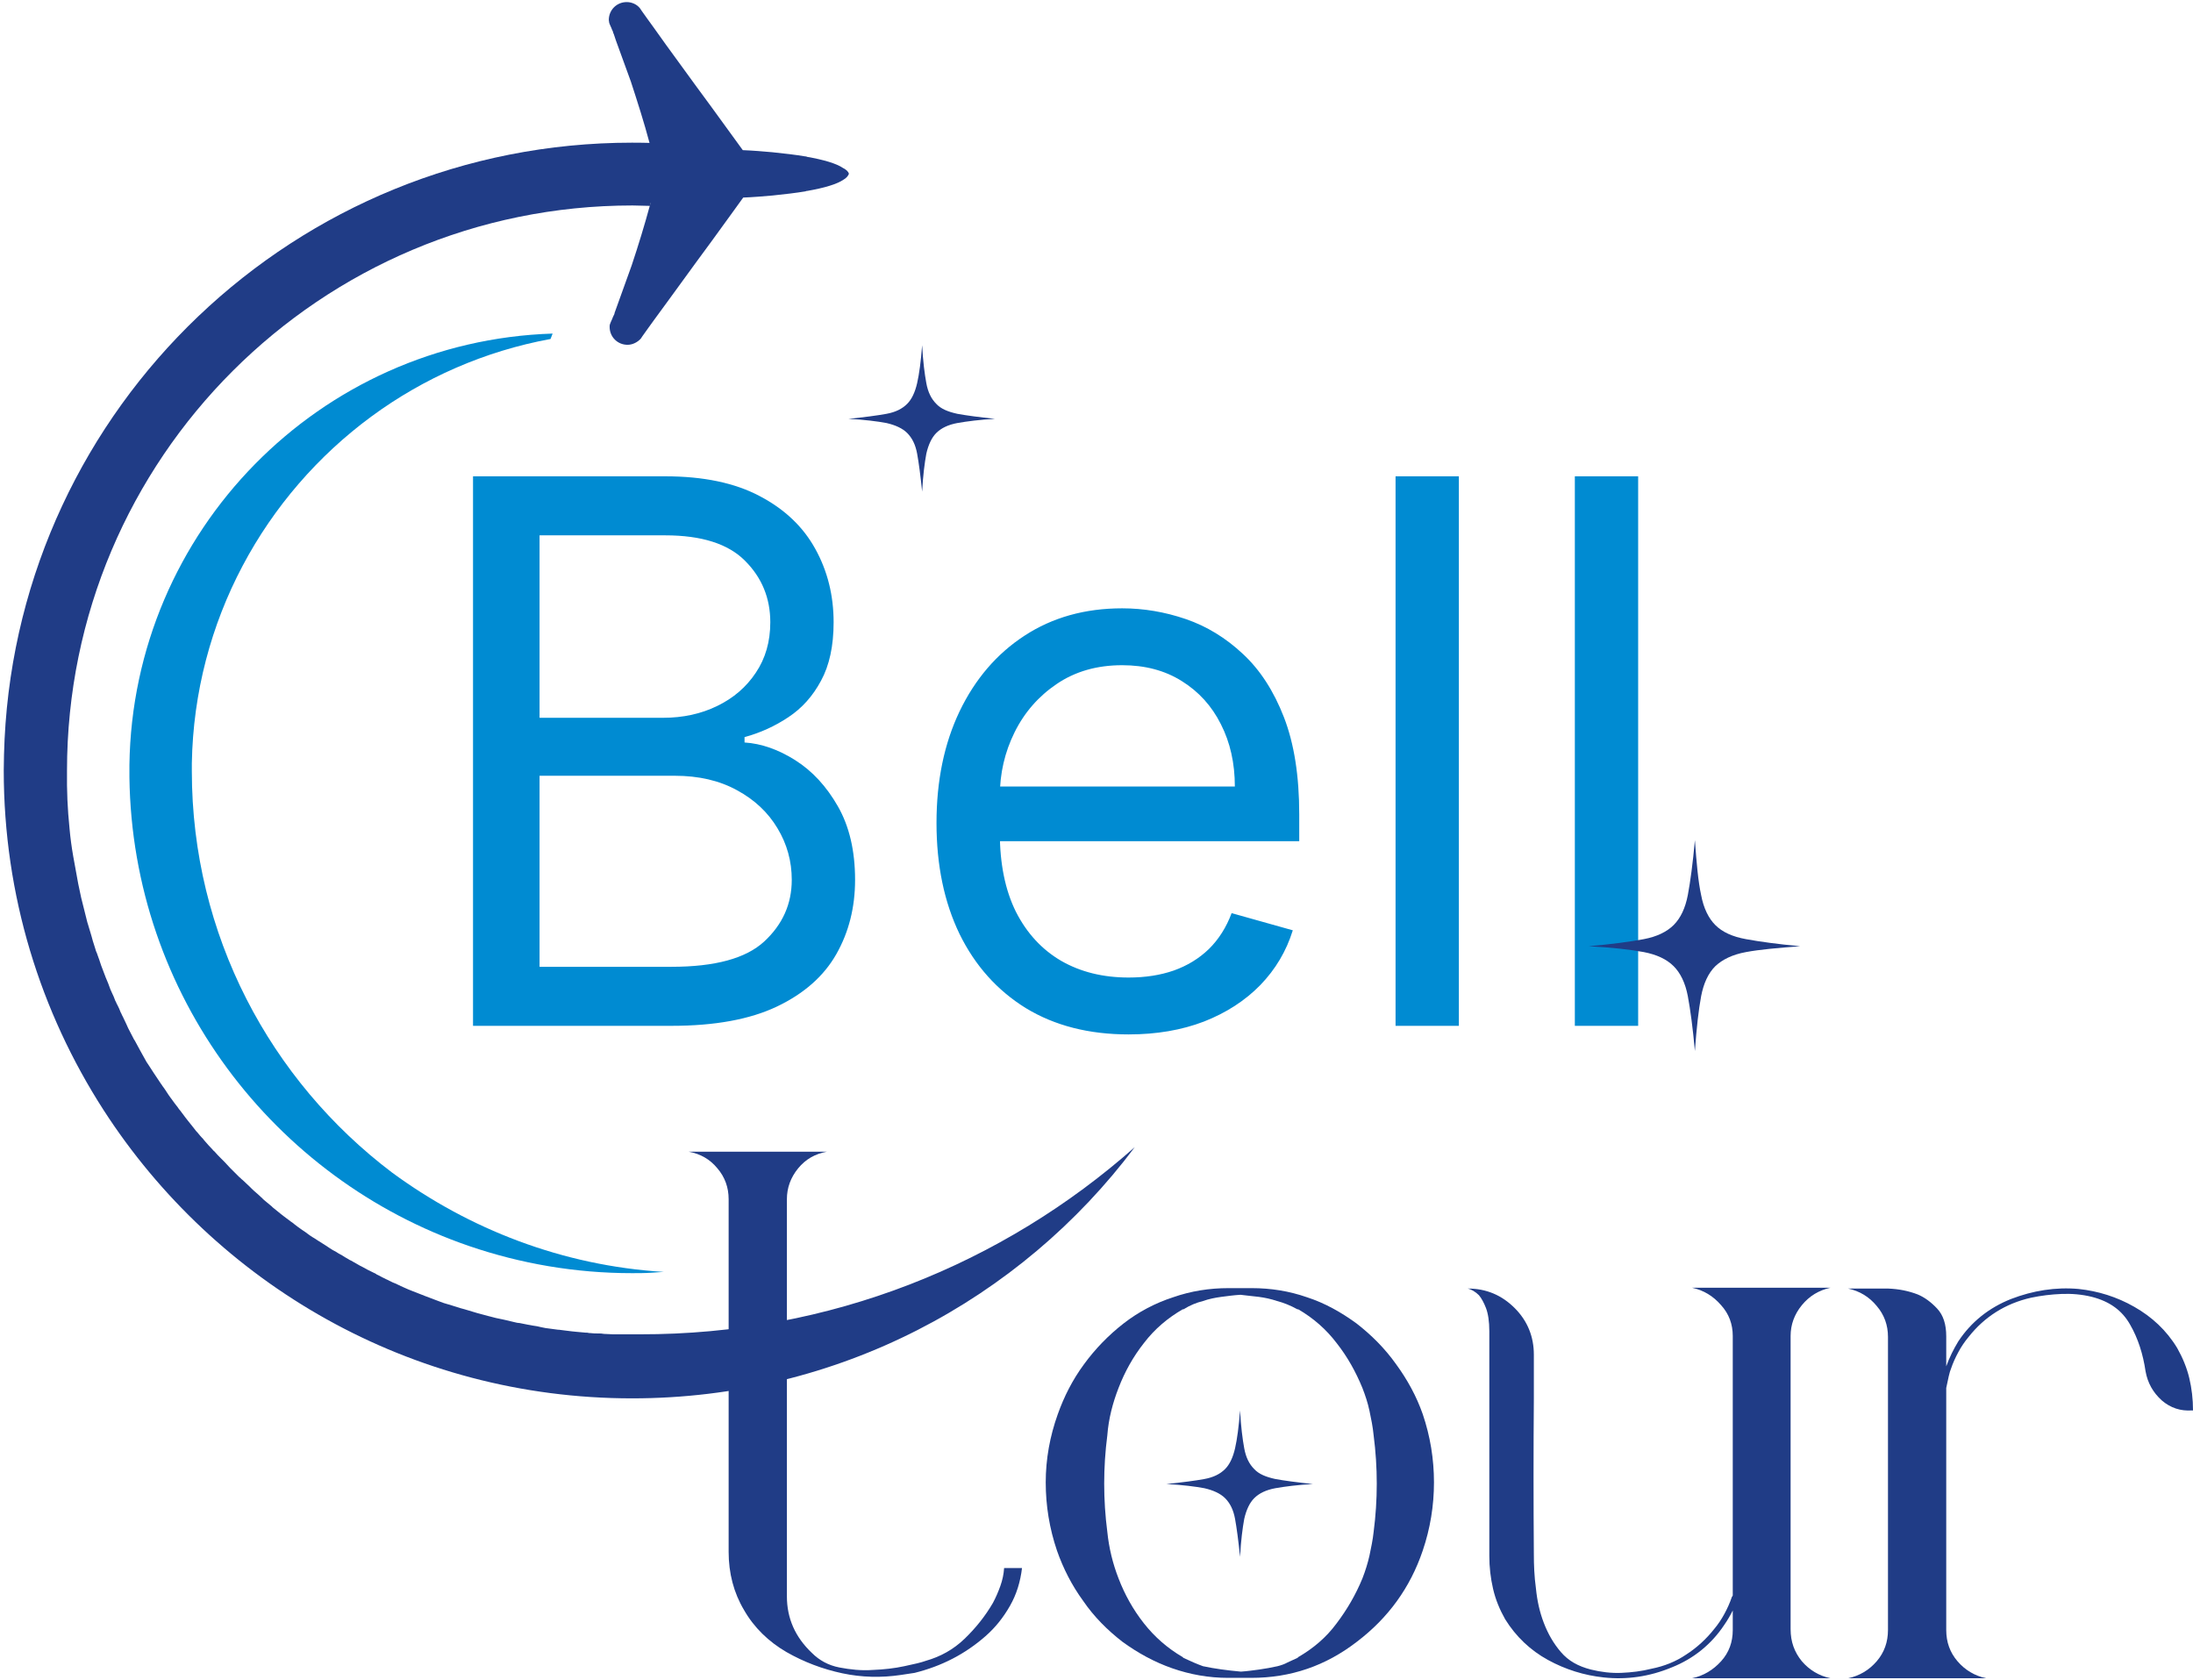
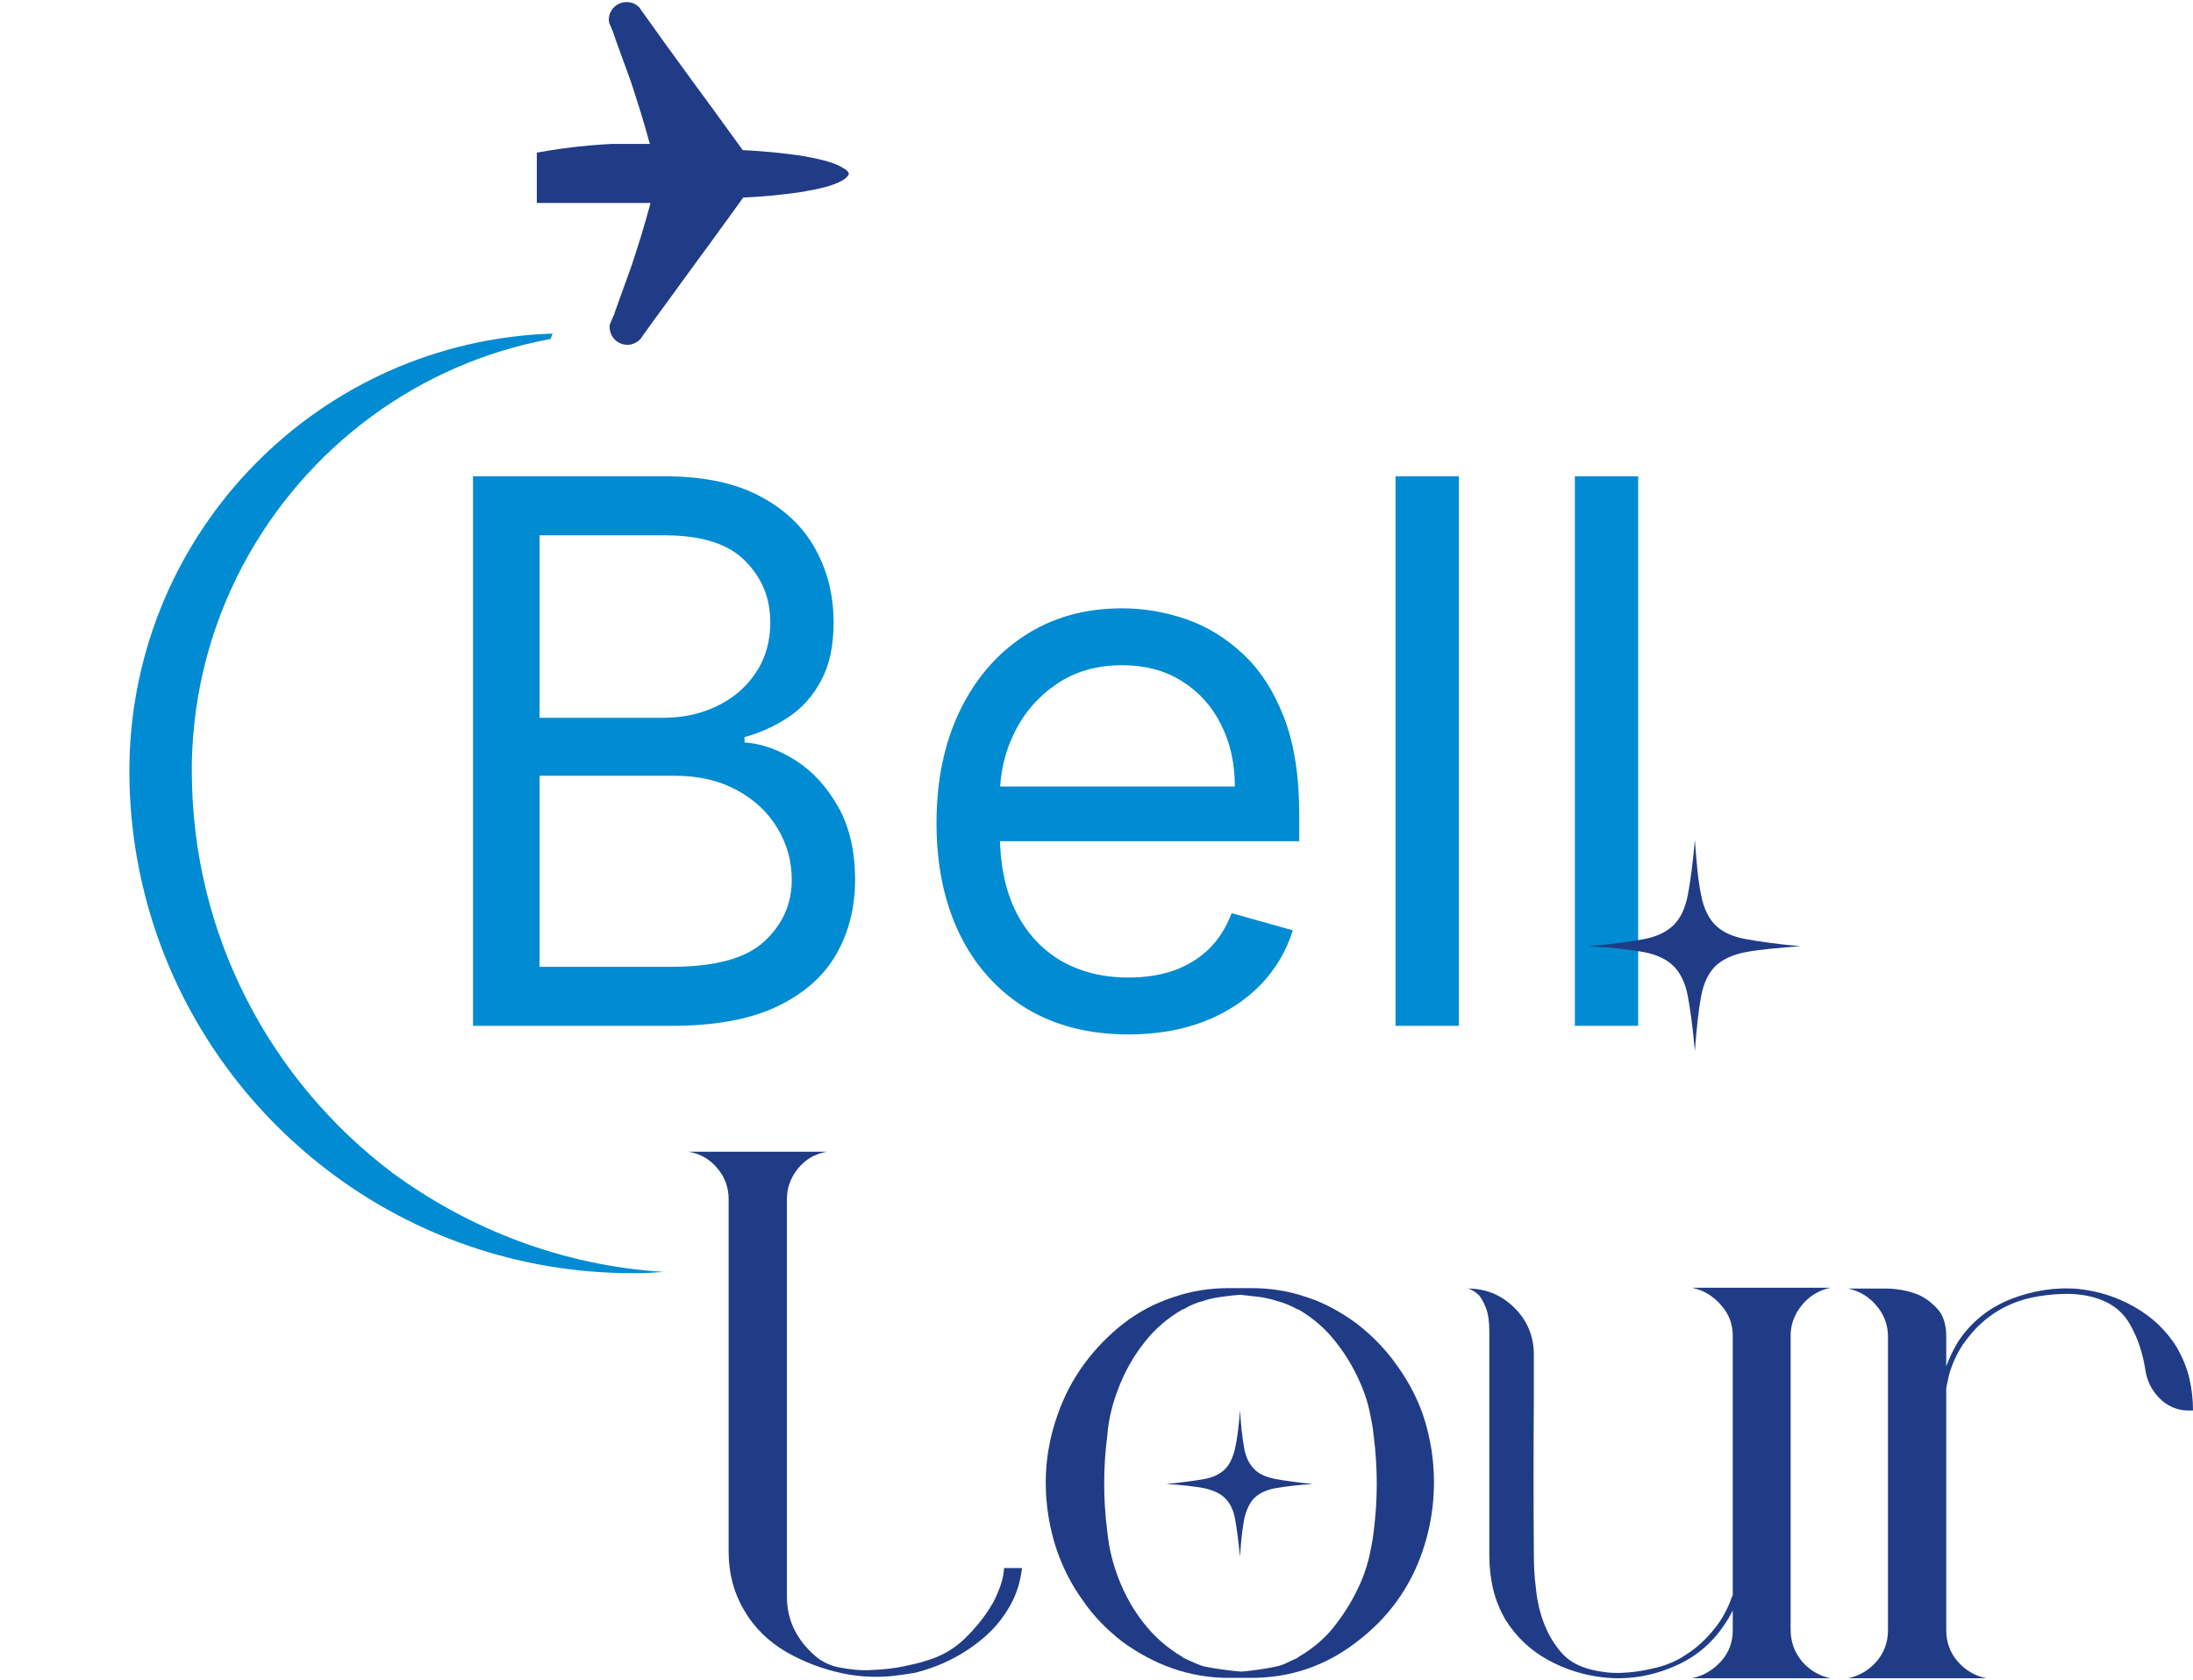
<svg xmlns="http://www.w3.org/2000/svg" width="526" height="403" viewBox="0 0 526 403" fill="none">
  <g clip-path="url(#clip0_701_55)">
-     <path fill-rule="evenodd" clip-rule="evenodd" d="M272.183 275.118C244.735 311.727 200.918 335.369 151.612 335.369C98.413 335.369 51.702 307.837 24.853 266.24C9.682 242.699 0.898 214.768 0.898 184.742C0.898 182.249 0.998 179.755 1.098 177.261C4.991 97.559 70.965 34.216 151.612 34.216C154.906 34.216 158.199 34.316 161.493 34.515C160.994 35.014 160.595 35.612 160.295 36.41C159.497 38.206 159.697 40.301 159.597 42.196C159.597 42.994 158.499 43.892 158 44.49C157.101 45.687 156.503 46.884 156.103 48.381C156.004 48.68 155.904 49.079 155.904 49.378C154.506 49.378 153.109 49.278 151.712 49.278C76.854 49.278 16.07 109.928 16.07 184.842C16.07 186.039 16.07 187.136 16.07 188.333C16.07 189.53 16.169 190.628 16.169 191.825C16.269 192.922 16.269 194.119 16.369 195.216C16.469 196.314 16.569 197.511 16.669 198.608C16.868 200.902 17.168 203.097 17.567 205.391C17.766 206.488 17.966 207.586 18.166 208.683C18.365 209.78 18.565 210.877 18.765 211.975C18.964 213.072 19.264 214.169 19.463 215.267C19.962 217.262 20.461 219.257 20.96 221.252C20.96 221.351 21.06 221.451 21.06 221.551C21.16 221.85 21.26 222.149 21.36 222.549C21.559 223.247 21.759 223.845 21.958 224.544C22.058 224.943 22.158 225.242 22.258 225.641C22.457 226.239 22.657 226.938 22.857 227.536C22.956 227.935 23.056 228.234 23.256 228.633C23.456 229.332 23.755 229.93 23.955 230.628C24.054 230.928 24.154 231.227 24.254 231.526C24.653 232.524 24.953 233.422 25.352 234.419C25.751 235.317 26.15 236.314 26.45 237.212C26.55 237.511 26.749 237.811 26.849 238.11C27.148 238.708 27.448 239.407 27.648 240.005C27.847 240.304 27.947 240.703 28.147 241.003C28.446 241.601 28.745 242.2 28.945 242.798C29.145 243.098 29.245 243.497 29.444 243.796C29.744 244.394 30.043 245.093 30.343 245.691C30.442 245.99 30.642 246.29 30.742 246.589C31.241 247.487 31.64 248.384 32.139 249.282C32.239 249.382 32.239 249.482 32.339 249.581C32.738 250.379 33.237 251.177 33.636 251.975C33.836 252.275 33.936 252.574 34.135 252.873C34.435 253.472 34.834 254.07 35.133 254.669C35.333 254.968 35.533 255.267 35.732 255.567L36.83 257.262C37.03 257.562 37.229 257.861 37.429 258.16C37.828 258.759 38.227 259.357 38.627 259.956C38.826 260.155 38.926 260.454 39.126 260.654C39.725 261.452 40.224 262.35 40.822 263.148C40.922 263.248 41.022 263.447 41.122 263.547C41.621 264.245 42.12 264.943 42.619 265.542C42.819 265.841 43.018 266.14 43.218 266.34C43.617 266.839 44.017 267.437 44.416 267.936C44.615 268.235 44.915 268.534 45.114 268.834C45.514 269.332 45.913 269.831 46.312 270.33C46.512 270.629 46.811 270.928 47.011 271.228C47.51 271.726 47.909 272.325 48.408 272.824C48.608 273.023 48.807 273.223 49.007 273.522C49.706 274.32 50.304 275.018 51.003 275.717C51.103 275.916 51.303 276.016 51.402 276.116C51.901 276.714 52.5 277.313 53.099 277.911L53.798 278.609C54.297 279.108 54.696 279.607 55.195 280.106C55.495 280.405 55.694 280.604 55.994 280.904C56.493 281.402 56.892 281.801 57.391 282.3C57.691 282.5 57.89 282.799 58.19 282.999C58.689 283.497 59.287 283.996 59.786 284.495C59.986 284.694 60.186 284.894 60.385 285.093C61.084 285.792 61.883 286.39 62.581 287.088C62.781 287.288 62.98 287.388 63.08 287.587C63.679 288.086 64.278 288.585 64.877 289.083C65.176 289.283 65.376 289.582 65.675 289.782C66.174 290.181 66.673 290.58 67.272 291.078C67.572 291.278 67.871 291.577 68.171 291.777C68.67 292.176 69.269 292.575 69.767 292.974C70.067 293.173 70.366 293.373 70.566 293.572C71.165 294.071 71.764 294.47 72.462 294.969C72.662 295.069 72.862 295.268 73.061 295.368C73.86 295.966 74.658 296.565 75.556 297.064C75.756 297.163 75.956 297.363 76.155 297.463C76.754 297.862 77.453 298.261 78.052 298.66C78.351 298.859 78.651 299.059 78.95 299.258C79.549 299.657 80.048 299.956 80.647 300.256C80.946 300.455 81.246 300.655 81.645 300.854C82.244 301.153 82.743 301.552 83.342 301.852C83.641 302.051 83.941 302.251 84.24 302.35C84.939 302.749 85.637 303.148 86.336 303.547C86.536 303.647 86.735 303.747 86.935 303.847C87.833 304.346 88.731 304.844 89.63 305.243C89.829 305.343 90.129 305.443 90.328 305.642C91.027 305.942 91.626 306.341 92.325 306.64C92.624 306.839 93.023 306.939 93.323 307.139C93.922 307.438 94.52 307.737 95.119 307.937C95.419 308.136 95.818 308.236 96.117 308.435C96.716 308.735 97.315 308.934 97.914 309.233C98.213 309.333 98.613 309.533 98.912 309.632C99.711 309.932 100.409 310.231 101.208 310.53C101.407 310.63 101.607 310.63 101.707 310.73C102.705 311.129 103.603 311.428 104.601 311.827C104.901 311.927 105.1 312.026 105.4 312.126C106.098 312.426 106.797 312.625 107.496 312.824C107.795 312.924 108.194 313.024 108.494 313.124C109.093 313.323 109.791 313.523 110.39 313.722C110.79 313.822 111.089 313.922 111.488 314.022C112.187 314.221 112.786 314.421 113.484 314.62C113.784 314.72 114.183 314.82 114.483 314.919C115.381 315.119 116.179 315.418 117.078 315.618C117.177 315.618 117.377 315.717 117.477 315.717C118.475 316.017 119.473 316.216 120.471 316.416C120.771 316.515 121.07 316.515 121.369 316.615C122.068 316.815 122.767 316.914 123.465 317.114C123.865 317.214 124.264 317.313 124.663 317.313C125.362 317.413 125.961 317.613 126.659 317.712C127.059 317.812 127.458 317.812 127.757 317.912C128.456 318.012 129.155 318.111 129.853 318.311C130.153 318.411 130.552 318.411 130.851 318.51C131.849 318.61 132.848 318.81 133.846 318.909C133.946 318.909 133.945 318.909 134.045 318.909C135.043 319.009 136.141 319.209 137.239 319.308C137.539 319.308 137.938 319.408 138.237 319.408C138.936 319.508 139.735 319.508 140.433 319.608C140.733 319.608 141.032 319.608 141.331 319.707C141.431 319.707 141.431 319.707 141.531 319.707C142.23 319.807 142.928 319.807 143.627 319.807C144.026 319.807 144.426 319.807 144.825 319.907C145.523 319.907 146.322 320.007 147.021 320.007C147.32 320.007 147.719 320.007 148.019 320.007C149.117 320.007 150.215 320.007 151.213 320.007C151.612 320.007 152.111 320.007 152.51 320.007H152.71C152.909 320.007 153.109 320.007 153.409 320.007C199.221 320.106 240.643 303.049 272.183 275.118Z" fill="#203C86" />
    <path fill-rule="evenodd" clip-rule="evenodd" d="M159.197 305.044C158.199 305.143 157.201 305.143 156.103 305.243C154.606 305.343 153.109 305.343 151.612 305.343C137.938 305.343 124.863 303.048 112.586 298.859C65.675 282.799 31.74 238.608 31.041 186.438C31.041 185.939 31.041 185.341 31.041 184.842C31.041 184.343 31.041 183.844 31.041 183.445C31.84 127.285 76.654 81.797 132.548 80.002L132.049 81.299C116.279 84.192 101.607 90.675 89.131 99.853C63.479 118.706 46.611 148.931 46.013 183.046C46.013 183.645 46.013 184.243 46.013 184.942C46.013 224.244 64.877 259.157 94.021 281.203C112.486 294.769 134.844 303.547 159.197 305.044Z" fill="#008BD2" />
    <path fill-rule="evenodd" clip-rule="evenodd" d="M203.614 41.697C203.414 42.196 203.015 42.694 202.316 43.093C200.719 44.191 197.625 45.088 193.633 45.787C193.533 45.787 193.333 45.787 193.233 45.886C190.838 46.285 188.243 46.585 185.348 46.884C183.053 47.083 180.757 47.283 178.262 47.383L175.667 50.974L170.676 57.857L167.083 62.745L160.695 71.523L156.902 76.71L155.605 78.505L154.108 80.6L153.708 81.199C152.91 82.097 151.712 82.695 150.514 82.695C148.119 82.695 146.223 80.8 146.223 78.406C146.223 78.206 146.223 77.907 146.322 77.707C146.522 77.109 146.822 76.61 147.021 76.012C147.121 75.912 147.121 75.712 147.221 75.613C147.321 75.413 147.42 75.214 147.42 75.014L151.513 63.642C153.11 58.854 154.607 53.966 155.904 49.178C155.904 48.979 156.004 48.879 156.004 48.679H128.756V36.609C131.051 36.21 133.347 35.811 135.743 35.512C139.436 35.013 143.129 34.714 146.822 34.515H155.904C155.904 34.415 155.904 34.415 155.804 34.315C154.507 29.427 152.91 24.44 151.313 19.552L147.72 9.676L147.221 8.18C147.121 7.98 147.021 7.781 147.021 7.581C146.921 7.482 146.921 7.282 146.822 7.182C146.622 6.584 146.322 6.085 146.123 5.487C146.123 5.287 146.023 4.988 146.023 4.788C146.023 2.394 147.919 0.499 150.315 0.499C151.612 0.499 152.81 1.098 153.509 1.995L153.908 2.594L155.405 4.689L156.703 6.484L159.697 10.674L160.496 11.771L166.883 20.549L170.477 25.437L178.162 36.011C180.657 36.111 183.053 36.31 185.248 36.51C188.143 36.809 190.738 37.108 193.133 37.507C193.233 37.507 193.433 37.507 193.533 37.607C197.525 38.305 200.619 39.203 202.216 40.3C203.015 40.699 203.514 41.198 203.614 41.697Z" fill="#203C86" />
    <path d="M113.457 246.025V114.234H159.533C168.714 114.234 176.286 115.821 182.249 118.996C188.212 122.127 192.652 126.353 195.57 131.673C198.487 136.95 199.946 142.806 199.946 149.241C199.946 154.904 198.937 159.58 196.921 163.269C194.948 166.959 192.331 169.876 189.07 172.021C185.853 174.166 182.356 175.754 178.581 176.783V178.07C182.614 178.328 186.668 179.743 190.743 182.317C194.819 184.892 198.229 188.581 200.975 193.386C203.721 198.191 205.094 204.068 205.094 211.018C205.094 217.625 203.592 223.567 200.589 228.844C197.586 234.12 192.845 238.303 186.367 241.392C179.889 244.481 171.459 246.025 161.077 246.025H113.457ZM129.416 231.868H161.077C171.502 231.868 178.903 229.852 183.278 225.819C187.697 221.743 189.907 216.81 189.907 211.018C189.907 206.557 188.77 202.438 186.496 198.663C184.222 194.845 180.983 191.799 176.779 189.525C172.575 187.208 167.598 186.05 161.849 186.05H129.416V231.868ZM129.416 172.15H159.018C163.823 172.15 168.156 171.206 172.017 169.318C175.921 167.431 179.01 164.771 181.284 161.339C183.6 157.907 184.759 153.874 184.759 149.241C184.759 143.449 182.742 138.537 178.71 134.504C174.677 130.429 168.285 128.391 159.533 128.391H129.416V172.15ZM270.7 248.085C261.176 248.085 252.96 245.982 246.053 241.778C239.189 237.531 233.891 231.611 230.158 224.017C226.469 216.381 224.624 207.5 224.624 197.376C224.624 187.251 226.469 178.328 230.158 170.606C233.891 162.84 239.082 156.791 245.732 152.458C252.424 148.083 260.232 145.895 269.155 145.895C274.304 145.895 279.387 146.753 284.407 148.469C289.426 150.185 293.995 152.973 298.114 156.834C302.232 160.653 305.514 165.715 307.959 172.021C310.405 178.328 311.627 186.093 311.627 195.316V201.752H235.435V188.624H296.183C296.183 183.047 295.068 178.07 292.837 173.694C290.649 169.318 287.517 165.865 283.441 163.334C279.409 160.803 274.647 159.537 269.155 159.537C263.106 159.537 257.873 161.039 253.454 164.042C249.078 167.002 245.71 170.863 243.351 175.625C240.991 180.387 239.811 185.492 239.811 190.941V199.692C239.811 207.157 241.098 213.485 243.672 218.676C246.289 223.824 249.914 227.75 254.548 230.452C259.181 233.112 264.565 234.442 270.7 234.442C274.69 234.442 278.293 233.884 281.511 232.769C284.771 231.611 287.581 229.895 289.941 227.621C292.301 225.304 294.124 222.43 295.411 218.998L310.083 223.116C308.539 228.093 305.943 232.469 302.296 236.244C298.65 239.976 294.145 242.894 288.783 244.996C283.42 247.055 277.392 248.085 270.7 248.085ZM349.916 114.234V246.025H334.73V114.234H349.916ZM392.919 114.234V246.025H377.732V114.234H392.919Z" fill="#008BD2" />
    <path d="M188.741 318.709V382.85C188.741 388.137 190.737 392.626 194.729 396.417C196.526 398.212 198.722 399.409 201.317 399.908C203.912 400.407 206.607 400.706 209.302 400.506C211.997 400.407 214.592 400.107 216.887 399.609C219.283 399.11 220.979 398.711 222.077 398.312C225.571 397.314 228.665 395.619 231.36 393.025C234.055 390.431 236.35 387.539 238.147 384.446C238.846 383.15 239.444 381.753 239.943 380.356C240.442 378.96 240.742 377.563 240.842 376.067H245.134C244.734 379.359 243.836 382.351 242.239 385.145C240.642 387.938 238.746 390.332 236.35 392.426C233.955 394.521 231.36 396.317 228.465 397.813C225.571 399.309 222.576 400.407 219.382 401.205L216.089 401.703C211.398 402.402 206.707 402.302 202.016 401.304C197.324 400.307 192.833 398.611 188.641 396.217C184.349 393.723 180.856 390.332 178.46 386.142C175.965 381.952 174.767 377.264 174.767 372.177V310.23V287.587C174.767 284.794 173.869 282.3 172.072 280.205C170.276 278.01 167.98 276.714 165.186 276.215H198.323C195.528 276.714 193.232 278.01 191.436 280.205C189.639 282.399 188.741 284.893 188.741 287.587V317.413" fill="#203C86" />
    <path d="M343.945 355.518C343.945 361.104 343.047 366.59 341.25 371.877C338.256 380.755 332.966 388.037 325.48 393.723C317.995 399.509 309.611 402.402 300.129 402.402H294.539C289.948 402.402 285.456 401.604 281.165 400.107C276.873 398.611 272.88 396.417 269.187 393.723C265.594 390.93 262.4 387.738 259.805 383.947C257.11 380.257 255.014 376.167 253.517 371.877C251.721 366.59 250.822 361.104 250.822 355.518C250.822 349.932 251.82 344.445 253.717 339.159C255.214 334.969 257.21 330.979 260.005 327.188C262.7 323.497 265.894 320.206 269.487 317.413C273.08 314.619 277.072 312.525 281.364 311.128C285.656 309.632 290.048 308.934 294.639 308.934H300.228C304.82 308.934 309.211 309.632 313.503 311.128C317.795 312.525 321.688 314.719 325.381 317.413C328.974 320.206 332.168 323.398 334.863 327.188C337.557 330.879 339.753 334.869 341.25 339.159C343.047 344.445 343.945 349.932 343.945 355.518ZM329.473 367.389C330.471 359.708 330.471 351.927 329.473 344.246C329.273 342.151 328.874 340.256 328.475 338.361C328.075 336.465 327.477 334.67 326.778 332.874C325.181 328.984 323.185 325.393 320.59 322.101C318.094 318.809 315 316.116 311.407 314.021H311.207C309.411 313.023 307.814 312.425 306.317 312.026C304.82 311.527 303.422 311.228 301.925 311.028C300.428 310.829 298.931 310.729 297.533 310.53C295.936 310.629 294.439 310.829 292.942 311.028C291.445 311.228 289.948 311.527 288.551 312.026C286.954 312.425 285.456 313.023 283.859 314.021H283.66C280.067 316.116 276.973 318.709 274.377 322.101C271.782 325.393 269.786 328.984 268.289 332.874C266.892 336.465 265.894 340.256 265.594 344.246C264.596 351.927 264.596 359.708 265.594 367.389C265.993 371.279 266.892 374.97 268.289 378.561C269.786 382.451 271.782 386.042 274.377 389.334C276.973 392.626 280.067 395.319 283.66 397.414L283.859 397.614C285.556 398.412 287.153 399.11 288.551 399.609C291.345 400.207 294.34 400.606 297.633 400.905C299.13 400.806 300.528 400.606 302.025 400.407C303.522 400.207 305.019 399.908 306.417 399.609C307.215 399.409 308.113 399.11 308.812 398.711C309.611 398.312 310.409 398.013 311.207 397.614L311.407 397.414C315 395.319 318.094 392.726 320.59 389.334C323.085 386.042 325.181 382.451 326.778 378.561C327.477 376.765 328.075 374.87 328.475 373.074C328.874 371.179 329.273 369.284 329.473 367.389ZM297.434 338.261C297.633 342.151 298.033 345.144 298.432 347.338C298.831 349.533 299.63 351.129 300.827 352.326C301.925 353.523 303.622 354.221 305.918 354.72C308.113 355.119 311.108 355.518 314.9 355.917C311.207 356.116 308.213 356.515 305.918 356.915C303.722 357.314 302.025 358.112 300.827 359.309C299.729 360.406 298.931 362.102 298.432 364.296C298.033 366.491 297.633 369.483 297.434 373.374C297.034 369.483 296.635 366.491 296.236 364.296C295.837 362.102 295.038 360.506 293.84 359.309C292.743 358.211 291.046 357.413 288.85 356.915C286.654 356.515 283.66 356.116 279.767 355.917C283.66 355.518 286.654 355.119 288.85 354.72C291.046 354.321 292.643 353.523 293.84 352.326C294.938 351.229 295.737 349.533 296.236 347.338C296.735 345.144 297.134 342.151 297.434 338.261Z" fill="#203C86" />
    <path d="M432.179 398.412C433.975 400.507 436.271 401.903 439.066 402.502H405.829C408.624 401.903 410.919 400.507 412.816 398.412C414.712 396.317 415.61 393.823 415.61 390.93V386.242C415.012 387.439 414.313 388.636 413.614 389.633C410.52 394.322 406.228 397.813 400.938 399.908C395.648 402.103 390.159 402.901 384.669 402.302C379.978 401.803 375.487 400.407 371.295 398.112C367.103 395.818 363.609 392.526 361.014 388.337C359.717 386.042 358.719 383.648 358.12 381.055C357.521 378.461 357.221 375.868 357.221 373.174V367.389V319.308C357.221 316.914 356.922 315.019 356.423 313.722C355.924 312.425 355.325 311.328 354.726 310.63C353.928 309.832 352.93 309.233 352.031 309.034C356.523 309.034 360.216 310.63 363.31 313.722C366.404 316.814 367.901 320.605 367.901 324.894V335.368C367.801 347.737 367.801 360.207 367.901 372.775C367.901 375.269 368.001 378.062 368.4 380.955C368.7 383.948 369.298 386.641 370.297 389.235C371.295 391.828 372.592 394.122 374.389 396.217C376.185 398.312 378.481 399.609 381.575 400.407C383.971 401.005 386.466 401.305 388.861 401.205C391.356 401.105 393.752 400.806 396.147 400.207C399.142 399.609 401.936 398.511 404.432 396.816C406.927 395.22 409.223 393.125 411.119 390.731C412.117 389.534 412.916 388.337 413.614 387.04C414.313 385.743 414.912 384.446 415.411 382.95C415.511 382.85 415.61 382.751 415.61 382.551V320.405C415.61 317.612 414.712 315.118 412.816 313.024C410.919 310.829 408.624 309.432 405.829 308.834H439.066C436.271 309.432 433.975 310.829 432.179 313.024C430.382 315.218 429.484 317.712 429.484 320.405V390.731C429.484 393.723 430.382 396.217 432.179 398.412Z" fill="#203C86" />
    <path d="M498.553 309.133C503.244 309.632 507.735 311.029 511.927 313.423C516.119 315.817 519.613 319.009 522.208 323.298C523.505 325.593 524.503 327.987 525.102 330.48C525.701 332.974 526.001 335.568 526.001 338.261H525.801C523.006 338.461 520.611 337.663 518.515 335.867C516.419 333.972 515.121 331.677 514.622 328.884C514.023 324.795 512.826 321.004 510.929 317.712C509.033 314.321 506.038 312.126 501.747 311.029C499.351 310.43 496.856 310.231 494.461 310.33C491.965 310.43 489.57 310.729 487.174 311.228C480.986 312.625 475.996 315.817 472.203 320.605C471.205 321.802 470.406 322.999 469.708 324.296C469.009 325.593 468.41 326.889 467.911 328.386C467.811 328.585 467.612 329.184 467.412 330.081C467.212 330.979 467.013 331.877 466.813 332.874V390.93C466.813 393.823 467.711 396.317 469.508 398.412C471.305 400.507 473.6 401.903 476.395 402.502H443.258C446.052 401.903 448.348 400.507 450.145 398.412C451.941 396.317 452.84 393.823 452.84 390.93V320.605C452.84 317.812 451.941 315.318 450.145 313.223C448.348 311.029 446.052 309.632 443.258 309.034H452.84C455.535 309.133 457.83 309.632 459.926 310.43C461.623 311.128 463.22 312.325 464.617 313.822C466.114 315.418 466.813 317.612 466.813 320.505V327.687C467.612 325.493 468.61 323.498 469.708 321.702C472.802 317.014 477.093 313.622 482.383 311.527C487.574 309.532 493.063 308.635 498.553 309.133Z" fill="#203C86" />
-     <path d="M221.18 82.795C221.38 86.685 221.779 89.678 222.178 91.872C222.577 94.067 223.376 95.663 224.574 96.86C225.672 98.057 227.368 98.755 229.664 99.254C231.86 99.653 234.854 100.052 238.647 100.451C234.954 100.651 231.96 101.05 229.664 101.449C227.468 101.848 225.771 102.646 224.574 103.843C223.476 104.94 222.677 106.636 222.178 108.83C221.779 111.025 221.38 114.017 221.18 117.908C220.781 114.017 220.382 111.025 219.982 108.83C219.583 106.636 218.785 105.04 217.587 103.843C216.489 102.745 214.792 101.947 212.596 101.449C210.401 101.05 207.406 100.651 203.514 100.451C207.406 100.052 210.401 99.653 212.596 99.254C214.792 98.855 216.389 98.057 217.587 96.86C218.685 95.763 219.483 94.067 219.982 91.872C220.481 89.678 220.881 86.685 221.18 82.795Z" fill="#203C86" />
    <path d="M406.528 201.5C406.927 207.086 407.326 211.475 408.025 214.667C408.624 217.859 409.822 220.253 411.419 221.849C413.115 223.545 415.511 224.643 418.804 225.241C422.098 225.84 426.39 226.438 431.78 226.937C426.39 227.336 421.998 227.735 418.804 228.333C415.511 228.932 413.115 230.129 411.419 231.725C409.722 233.421 408.624 235.815 408.025 238.907C407.426 242.099 406.927 246.488 406.528 252.075C406.029 246.488 405.43 242.099 404.831 238.907C404.232 235.715 403.034 233.321 401.437 231.725C399.741 230.029 397.345 228.932 394.251 228.333C391.057 227.735 386.666 227.236 381.076 226.937C386.666 226.438 391.057 225.84 394.251 225.241C397.445 224.643 399.841 223.446 401.437 221.849C403.134 220.154 404.232 217.76 404.831 214.667C405.43 211.475 406.029 207.086 406.528 201.5Z" fill="#203C86" />
  </g>
  <defs>
    <clipPath id="clip0_701_55">
      <rect width="526" height="403" fill="white" />
    </clipPath>
  </defs>
</svg>